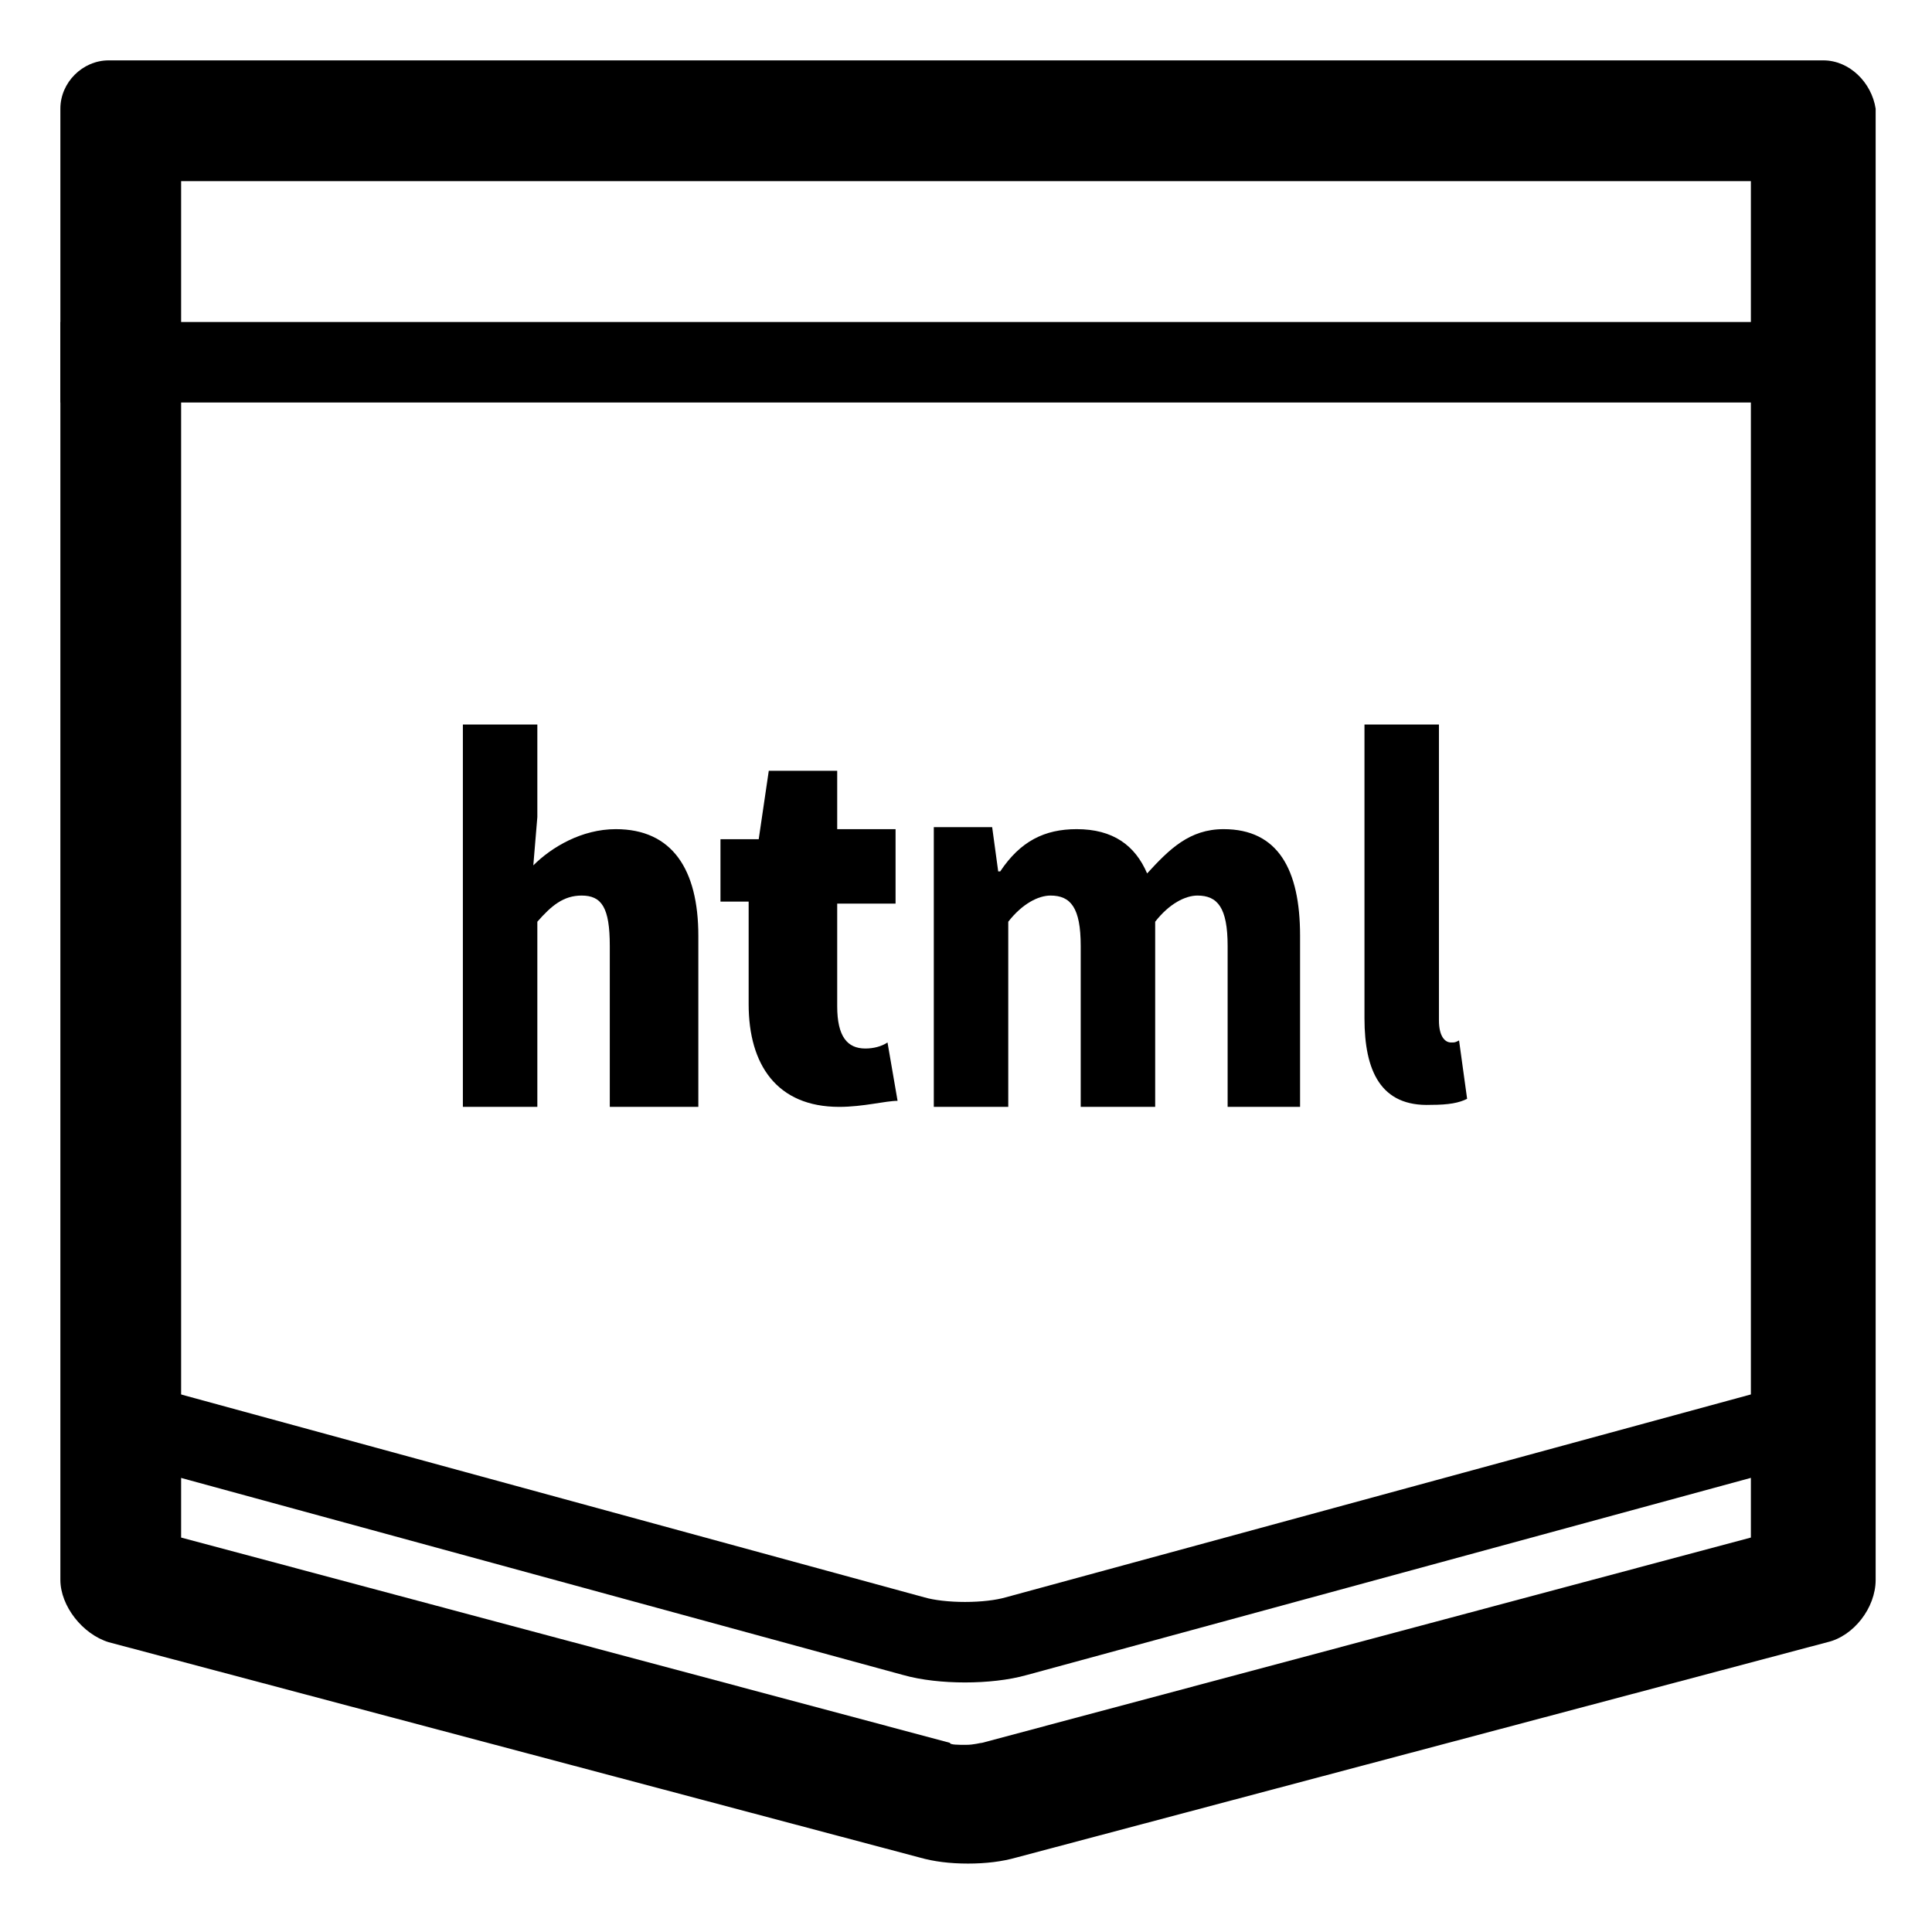
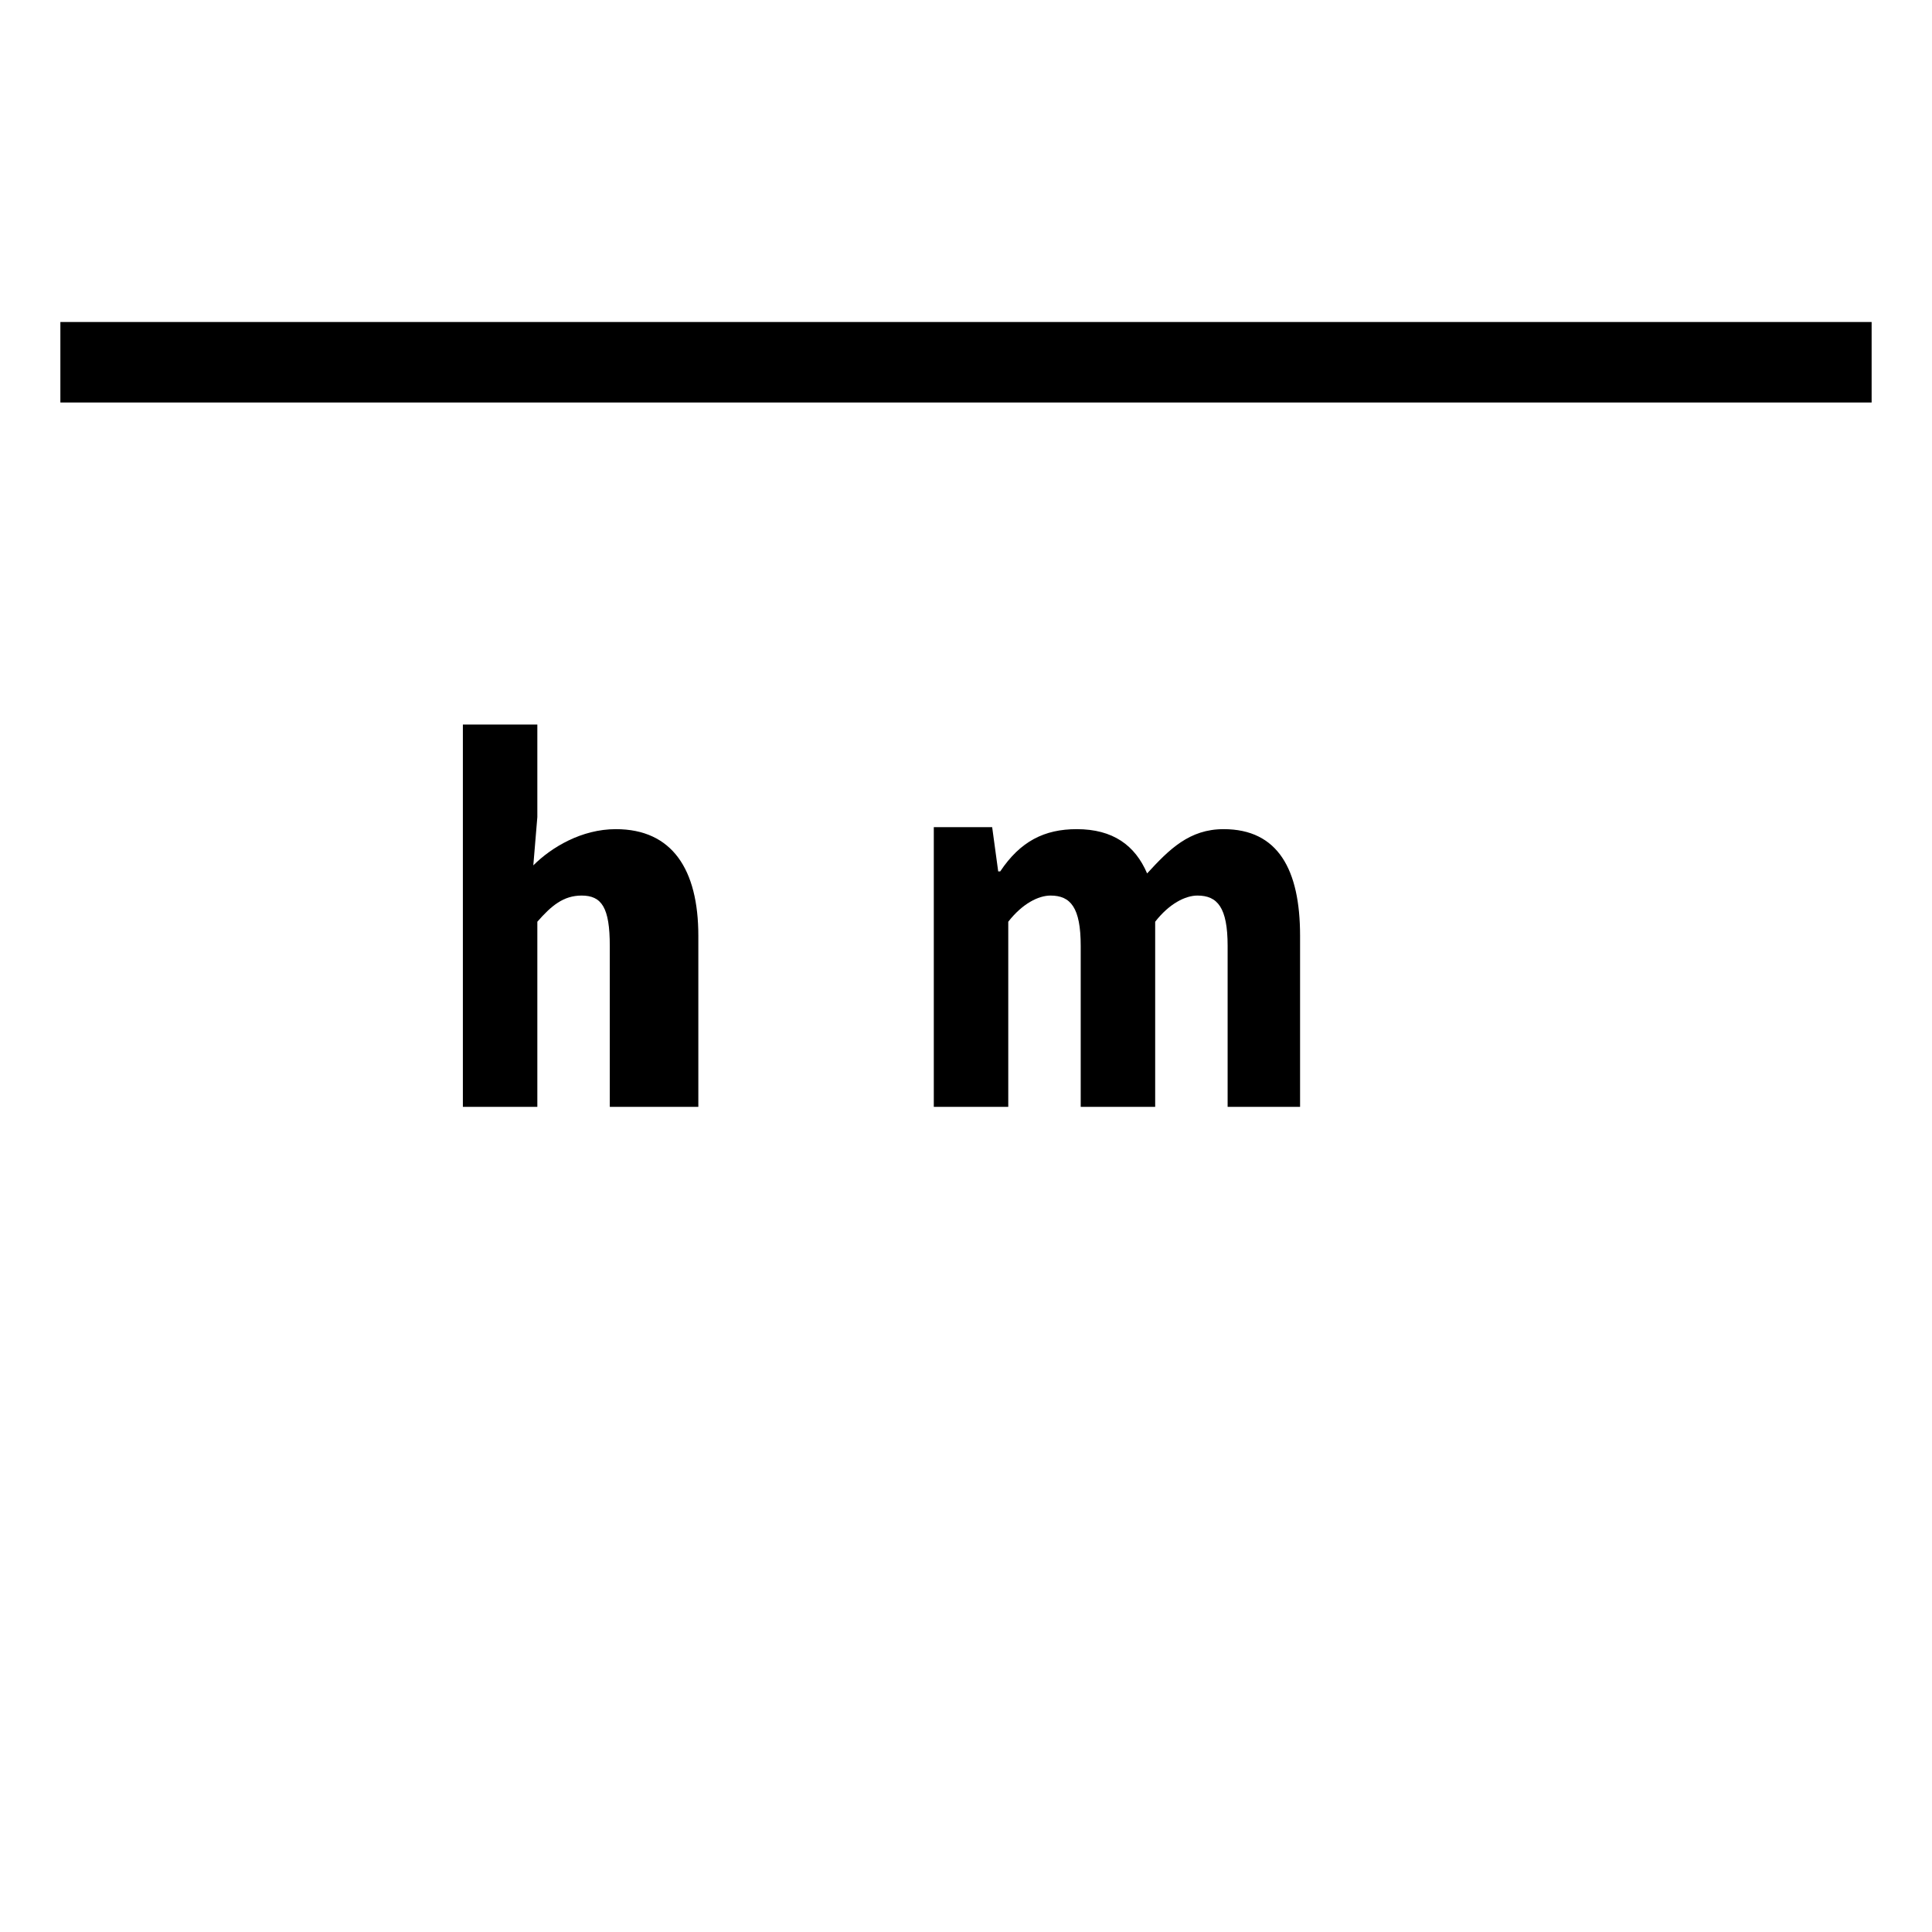
<svg xmlns="http://www.w3.org/2000/svg" id="Layer_1" style="enable-background:new 0 0 96 96;" version="1.1" viewBox="0 0 96 96" xml:space="preserve">
  <style type="text/css">
	.st0{fill:none;stroke:#000000;stroke-width:4;stroke-miterlimit:10;}
</style>
  <g>
-     <path d="M87,9v67.4L48.8,86.6c-0.1,0-0.4,0.1-0.8,0.1s-0.8,0-0.8-0.1L9,76.4V9h36.6h4.9H87 M90.6,3H50.4c-1.3,0-3.6,0-4.9,0H5.4   C4.1,3,3,4.1,3,5.4v73.1c0,1.3,1.1,2.7,2.4,3.1l40.3,10.7c0.7,0.2,1.5,0.3,2.4,0.3s1.7-0.1,2.4-0.3l40.3-10.7   c1.3-0.3,2.4-1.7,2.4-3.1V5.4C93,4.1,91.9,3,90.6,3L90.6,3z" />
-   </g>
+     </g>
  <line class="st0" x1="3" x2="93" y1="18" y2="18" />
  <g>
-     <path class="st0" d="M4,70l41.4,11.3c1.4,0.4,3.7,0.4,5.1,0L92,70" />
-   </g>
+     </g>
  <g>
    <path d="M23,36h3.7v4.6L26.5,43c0.9-0.9,2.4-1.8,4.1-1.8c2.8,0,4.1,2,4.1,5.3V55h-4.4v-8c0-1.9-0.4-2.5-1.4-2.5   c-0.9,0-1.5,0.5-2.2,1.3V55H23V36z" />
-     <path d="M37.2,49.9v-5.1h-1.4v-3.1l1.9,0l0.5-3.4h3.4v2.9h2.9v3.7h-2.9v5.1c0,1.5,0.5,2.1,1.4,2.1c0.4,0,0.8-0.1,1.1-0.3l0.5,2.9   C44,54.7,42.9,55,41.7,55C38.6,55,37.2,52.9,37.2,49.9z" />
    <path d="M46.2,41.1h3.1l0.3,2.2h0.1c1-1.5,2.2-2.1,3.8-2.1c1.8,0,2.9,0.8,3.5,2.2c1.1-1.2,2.1-2.2,3.8-2.2c2.7,0,3.8,2,3.8,5.3V55   H61v-8c0-1.9-0.5-2.5-1.5-2.5c-0.6,0-1.4,0.4-2.1,1.3V55h-3.7v-8c0-1.9-0.5-2.5-1.5-2.5c-0.6,0-1.4,0.4-2.1,1.3V55h-3.7V41.1z" />
-     <path d="M67.8,50.6V36h3.7v14.7c0,0.8,0.3,1.1,0.6,1.1c0.2,0,0.2,0,0.4-0.1l0.4,2.9c-0.4,0.2-0.9,0.3-1.8,0.3   C68.6,55,67.8,53.2,67.8,50.6z" />
  </g>
</svg>